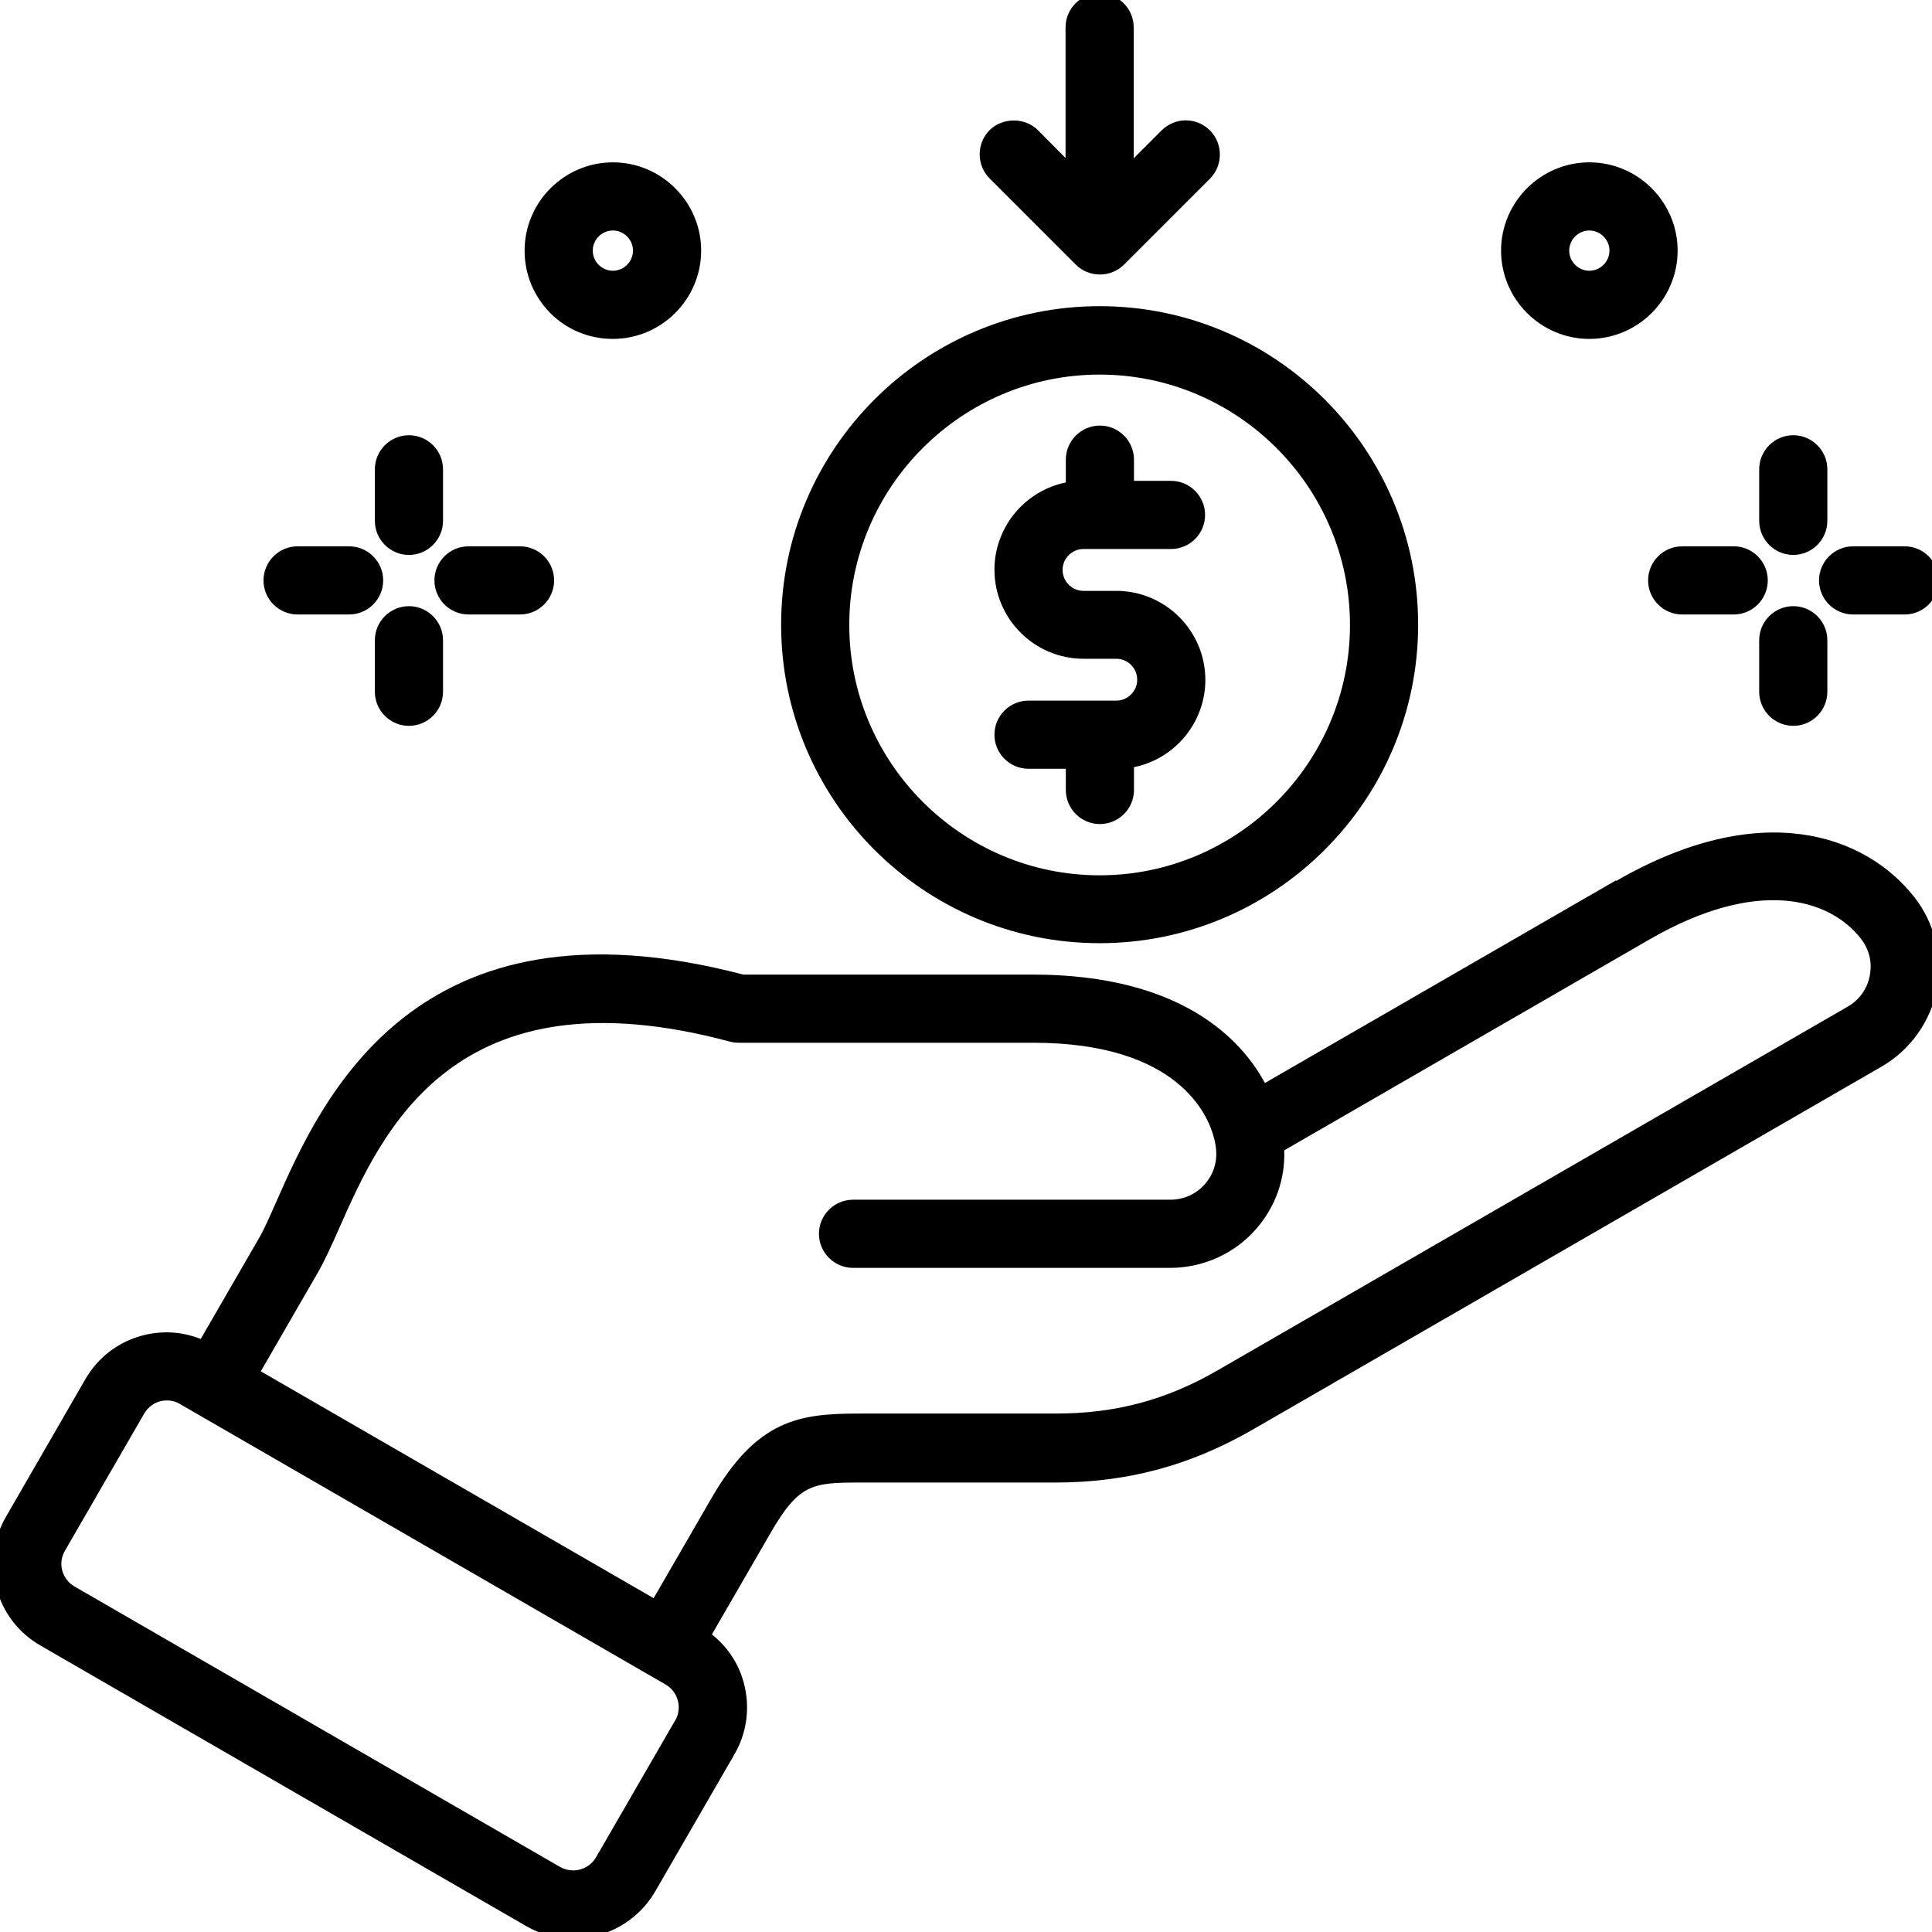
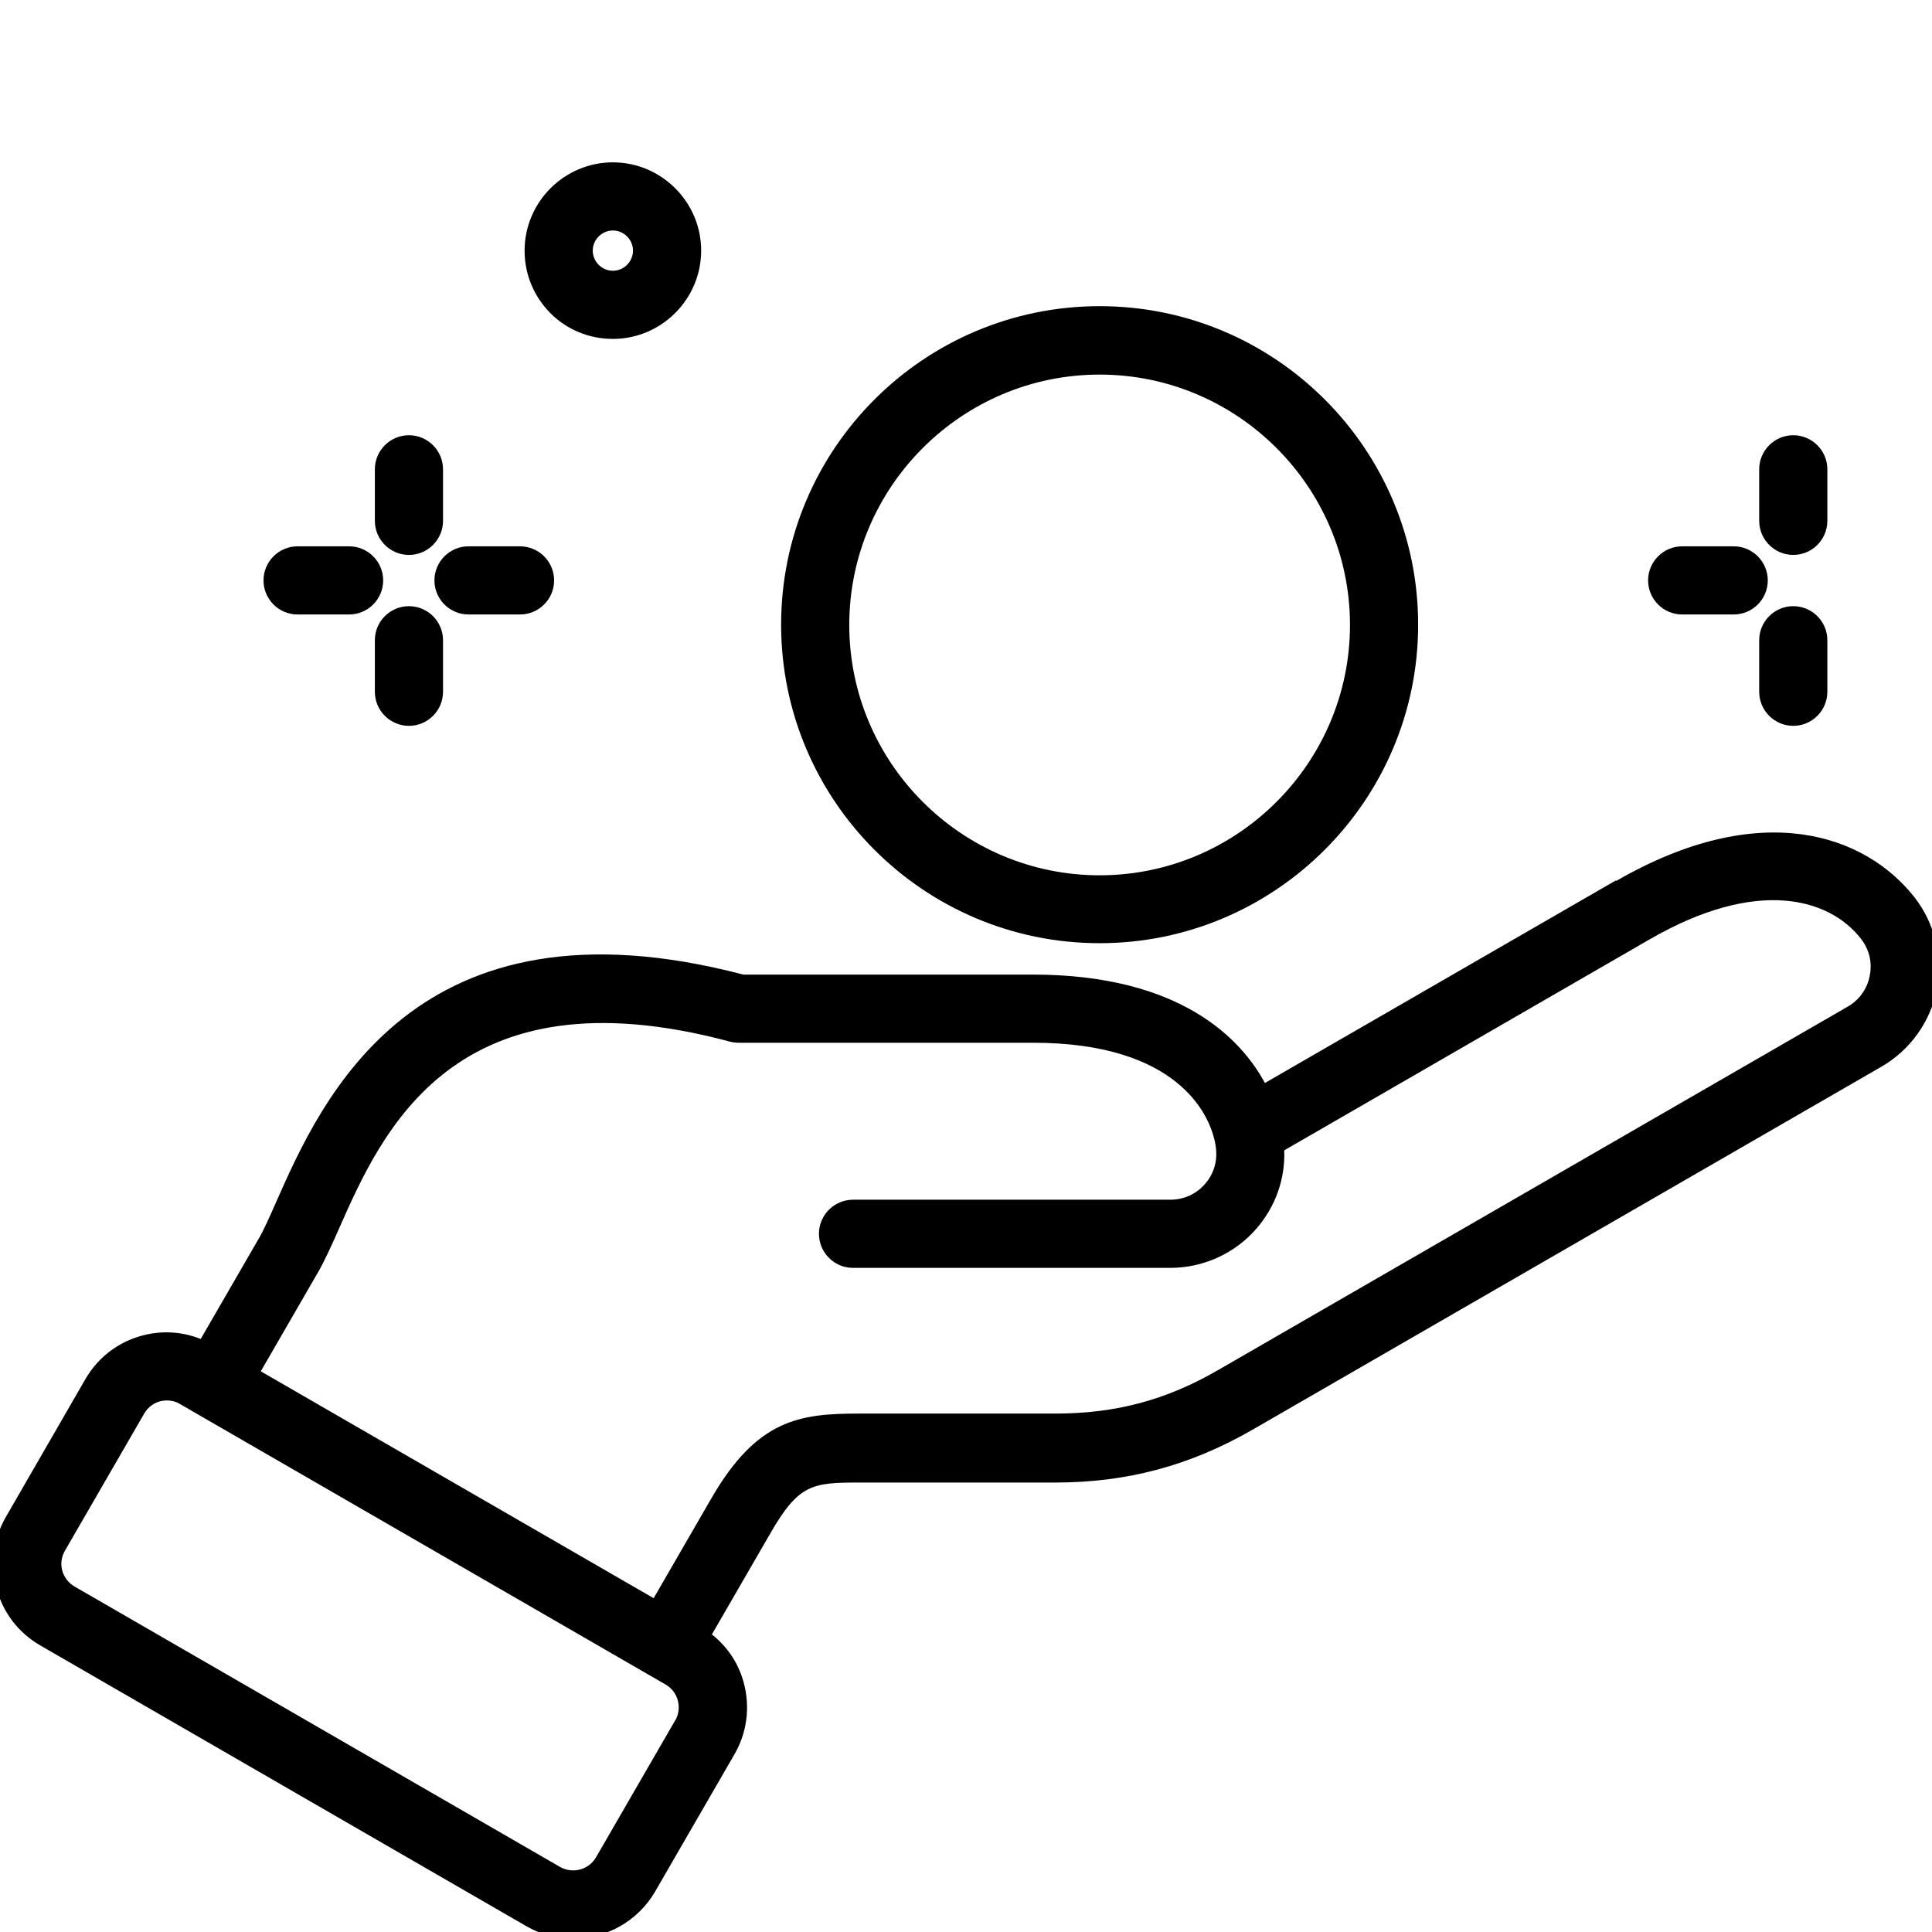
<svg xmlns="http://www.w3.org/2000/svg" id="TEAMS_page" viewBox="0 0 72 72">
-   <path d="M59.23,12.63c1.81,0,3.29-1.48,3.29-3.29s-1.48-3.29-3.29-3.29-3.29,1.48-3.29,3.29,1.48,3.29,3.29,3.29ZM58.48,9.34c0-.41.34-.75.75-.75s.75.34.75.75-.34.75-.75.75-.75-.34-.75-.75Z" />
-   <path d="M41.59,26.11h-3.26c-.7,0-1.27.57-1.27,1.27s.57,1.27,1.27,1.27h1.39v.79c0,.7.57,1.27,1.27,1.27s1.27-.57,1.27-1.27v-.85c1.53-.31,2.66-1.67,2.66-3.25,0-1.83-1.49-3.32-3.32-3.32h-1.22c-.43,0-.78-.35-.78-.78s.35-.78.78-.78h3.26c.7,0,1.27-.57,1.27-1.27s-.57-1.27-1.27-1.27h-1.38v-.79c0-.7-.57-1.27-1.27-1.27s-1.27.57-1.27,1.27v.85c-1.53.31-2.66,1.67-2.66,3.25,0,1.83,1.49,3.32,3.32,3.32h1.22c.43,0,.78.35.78.78,0,.21-.08.4-.23.55-.15.15-.34.23-.55.23Z" />
-   <path d="M40.09,9.86c.24.24.56.37.9.37s.66-.13.9-.37l3.2-3.2c.24-.24.37-.56.37-.9s-.13-.66-.37-.9c-.5-.5-1.3-.5-1.8,0l-1.04,1.04V1.02c0-.7-.57-1.27-1.27-1.27s-1.27.57-1.27,1.27v4.87l-1.03-1.04c-.48-.48-1.32-.48-1.8,0-.24.24-.37.56-.37.9,0,.34.13.66.37.9l3.2,3.2Z" />
  <path d="M66.83,22.59c-.7,0-1.27.57-1.27,1.27v1.92c0,.7.57,1.27,1.27,1.27s1.27-.57,1.27-1.27v-1.92c0-.7-.57-1.27-1.27-1.27Z" />
  <path d="M61.42,21.63c0,.7.57,1.27,1.27,1.27h1.92c.7,0,1.27-.57,1.27-1.27s-.57-1.27-1.27-1.27h-1.92c-.7,0-1.27.57-1.27,1.27Z" />
  <path d="M66.83,20.68c.7,0,1.27-.57,1.27-1.27v-1.92c0-.7-.57-1.27-1.27-1.27s-1.27.57-1.27,1.27v1.92c0,.7.57,1.27,1.27,1.27Z" />
-   <path d="M69.06,22.9h1.92c.7,0,1.27-.57,1.27-1.27s-.57-1.27-1.27-1.27h-1.92c-.7,0-1.27.57-1.27,1.27s.57,1.27,1.27,1.27Z" />
  <path d="M11.09,22.9h1.92c.7,0,1.27-.57,1.27-1.27s-.57-1.27-1.27-1.27h-1.92c-.7,0-1.27.57-1.27,1.27s.57,1.27,1.27,1.27Z" />
  <path d="M60.22,32.81l-13.08,7.55c-.87-1.61-3.11-4.04-8.65-4.04h-10.79c-12.25-3.21-15.73,4.68-17.41,8.48-.23.52-.45,1.02-.63,1.33l-2.18,3.77c-.7-.28-1.45-.32-2.17-.13-.91.24-1.66.82-2.13,1.63L.22,56.53c-.47.81-.59,1.76-.35,2.66.24.91.82,1.66,1.63,2.13l18.11,10.46c.53.31,1.14.47,1.75.47,1.25,0,2.42-.67,3.05-1.75l2.96-5.12c.47-.81.59-1.76.35-2.66-.19-.72-.6-1.34-1.19-1.81l2.18-3.77c1.05-1.82,1.55-1.89,3.29-1.89h7.32c2.69,0,5.03-.63,7.36-1.97l23.44-13.53c1.07-.62,1.82-1.67,2.06-2.88.23-1.21-.08-2.47-.84-3.44-1.84-2.33-5.72-3.71-11.11-.6ZM9.71,51.12l2.15-3.72c.24-.42.48-.95.76-1.58,1.61-3.65,4.3-9.76,14.59-7,.11.03.22.04.33.04h10.96c5.46,0,6.55,2.75,6.75,3.58l.02.08c.02.08.03.16.04.23.07.51-.07.99-.4,1.37-.33.38-.79.59-1.3.59h-11.82c-.7,0-1.27.57-1.27,1.27s.57,1.27,1.27,1.27h11.82c1.24,0,2.42-.54,3.22-1.47.7-.81,1.07-1.84,1.03-2.91l13.63-7.87c3.99-2.3,6.67-1.53,7.85-.03.32.4.44.89.34,1.39-.09.49-.39.91-.83,1.16l-23.44,13.53c-1.95,1.13-3.83,1.63-6.09,1.63h-7.32c-2.21,0-3.79.22-5.49,3.16l-2.15,3.72-14.65-8.46ZM45.5,42.46h0s0,0,0,0h0ZM25.17,64.1l-2.96,5.12c-.27.46-.86.62-1.33.36L2.77,59.12c-.22-.13-.38-.34-.45-.59-.07-.25-.03-.51.1-.74l2.96-5.12c.13-.22.34-.38.59-.45.08-.02.17-.03.25-.03.17,0,.33.04.48.13l18.11,10.46c.46.27.62.86.36,1.33Z" />
  <path d="M15.24,20.68c.7,0,1.27-.57,1.27-1.27v-1.92c0-.7-.57-1.27-1.27-1.27s-1.27.57-1.27,1.27v1.92c0,.7.57,1.27,1.27,1.27Z" />
  <path d="M22.84,12.63c1.81,0,3.29-1.48,3.29-3.29s-1.48-3.29-3.29-3.29-3.29,1.48-3.29,3.29c0,.88.34,1.7.96,2.33.62.62,1.45.96,2.33.96ZM22.84,8.59c.41,0,.75.34.75.75s-.34.75-.75.75-.75-.34-.75-.75.34-.75.75-.75Z" />
  <path d="M40.98,35.15c6.54,0,11.87-5.32,11.87-11.87s-5.32-11.87-11.87-11.87-11.87,5.32-11.87,11.87,5.32,11.87,11.87,11.87ZM31.65,23.29c0-5.14,4.19-9.33,9.33-9.33s9.33,4.19,9.33,9.33-4.19,9.33-9.33,9.33-9.33-4.19-9.33-9.33Z" />
  <path d="M17.46,22.9h1.92c.7,0,1.27-.57,1.27-1.27s-.57-1.27-1.27-1.27h-1.92c-.7,0-1.27.57-1.27,1.27s.57,1.27,1.27,1.27Z" />
  <path d="M15.24,22.59c-.7,0-1.27.57-1.27,1.27v1.92c0,.7.57,1.27,1.27,1.27s1.27-.57,1.27-1.27v-1.92c0-.7-.57-1.27-1.27-1.27Z" />
</svg>